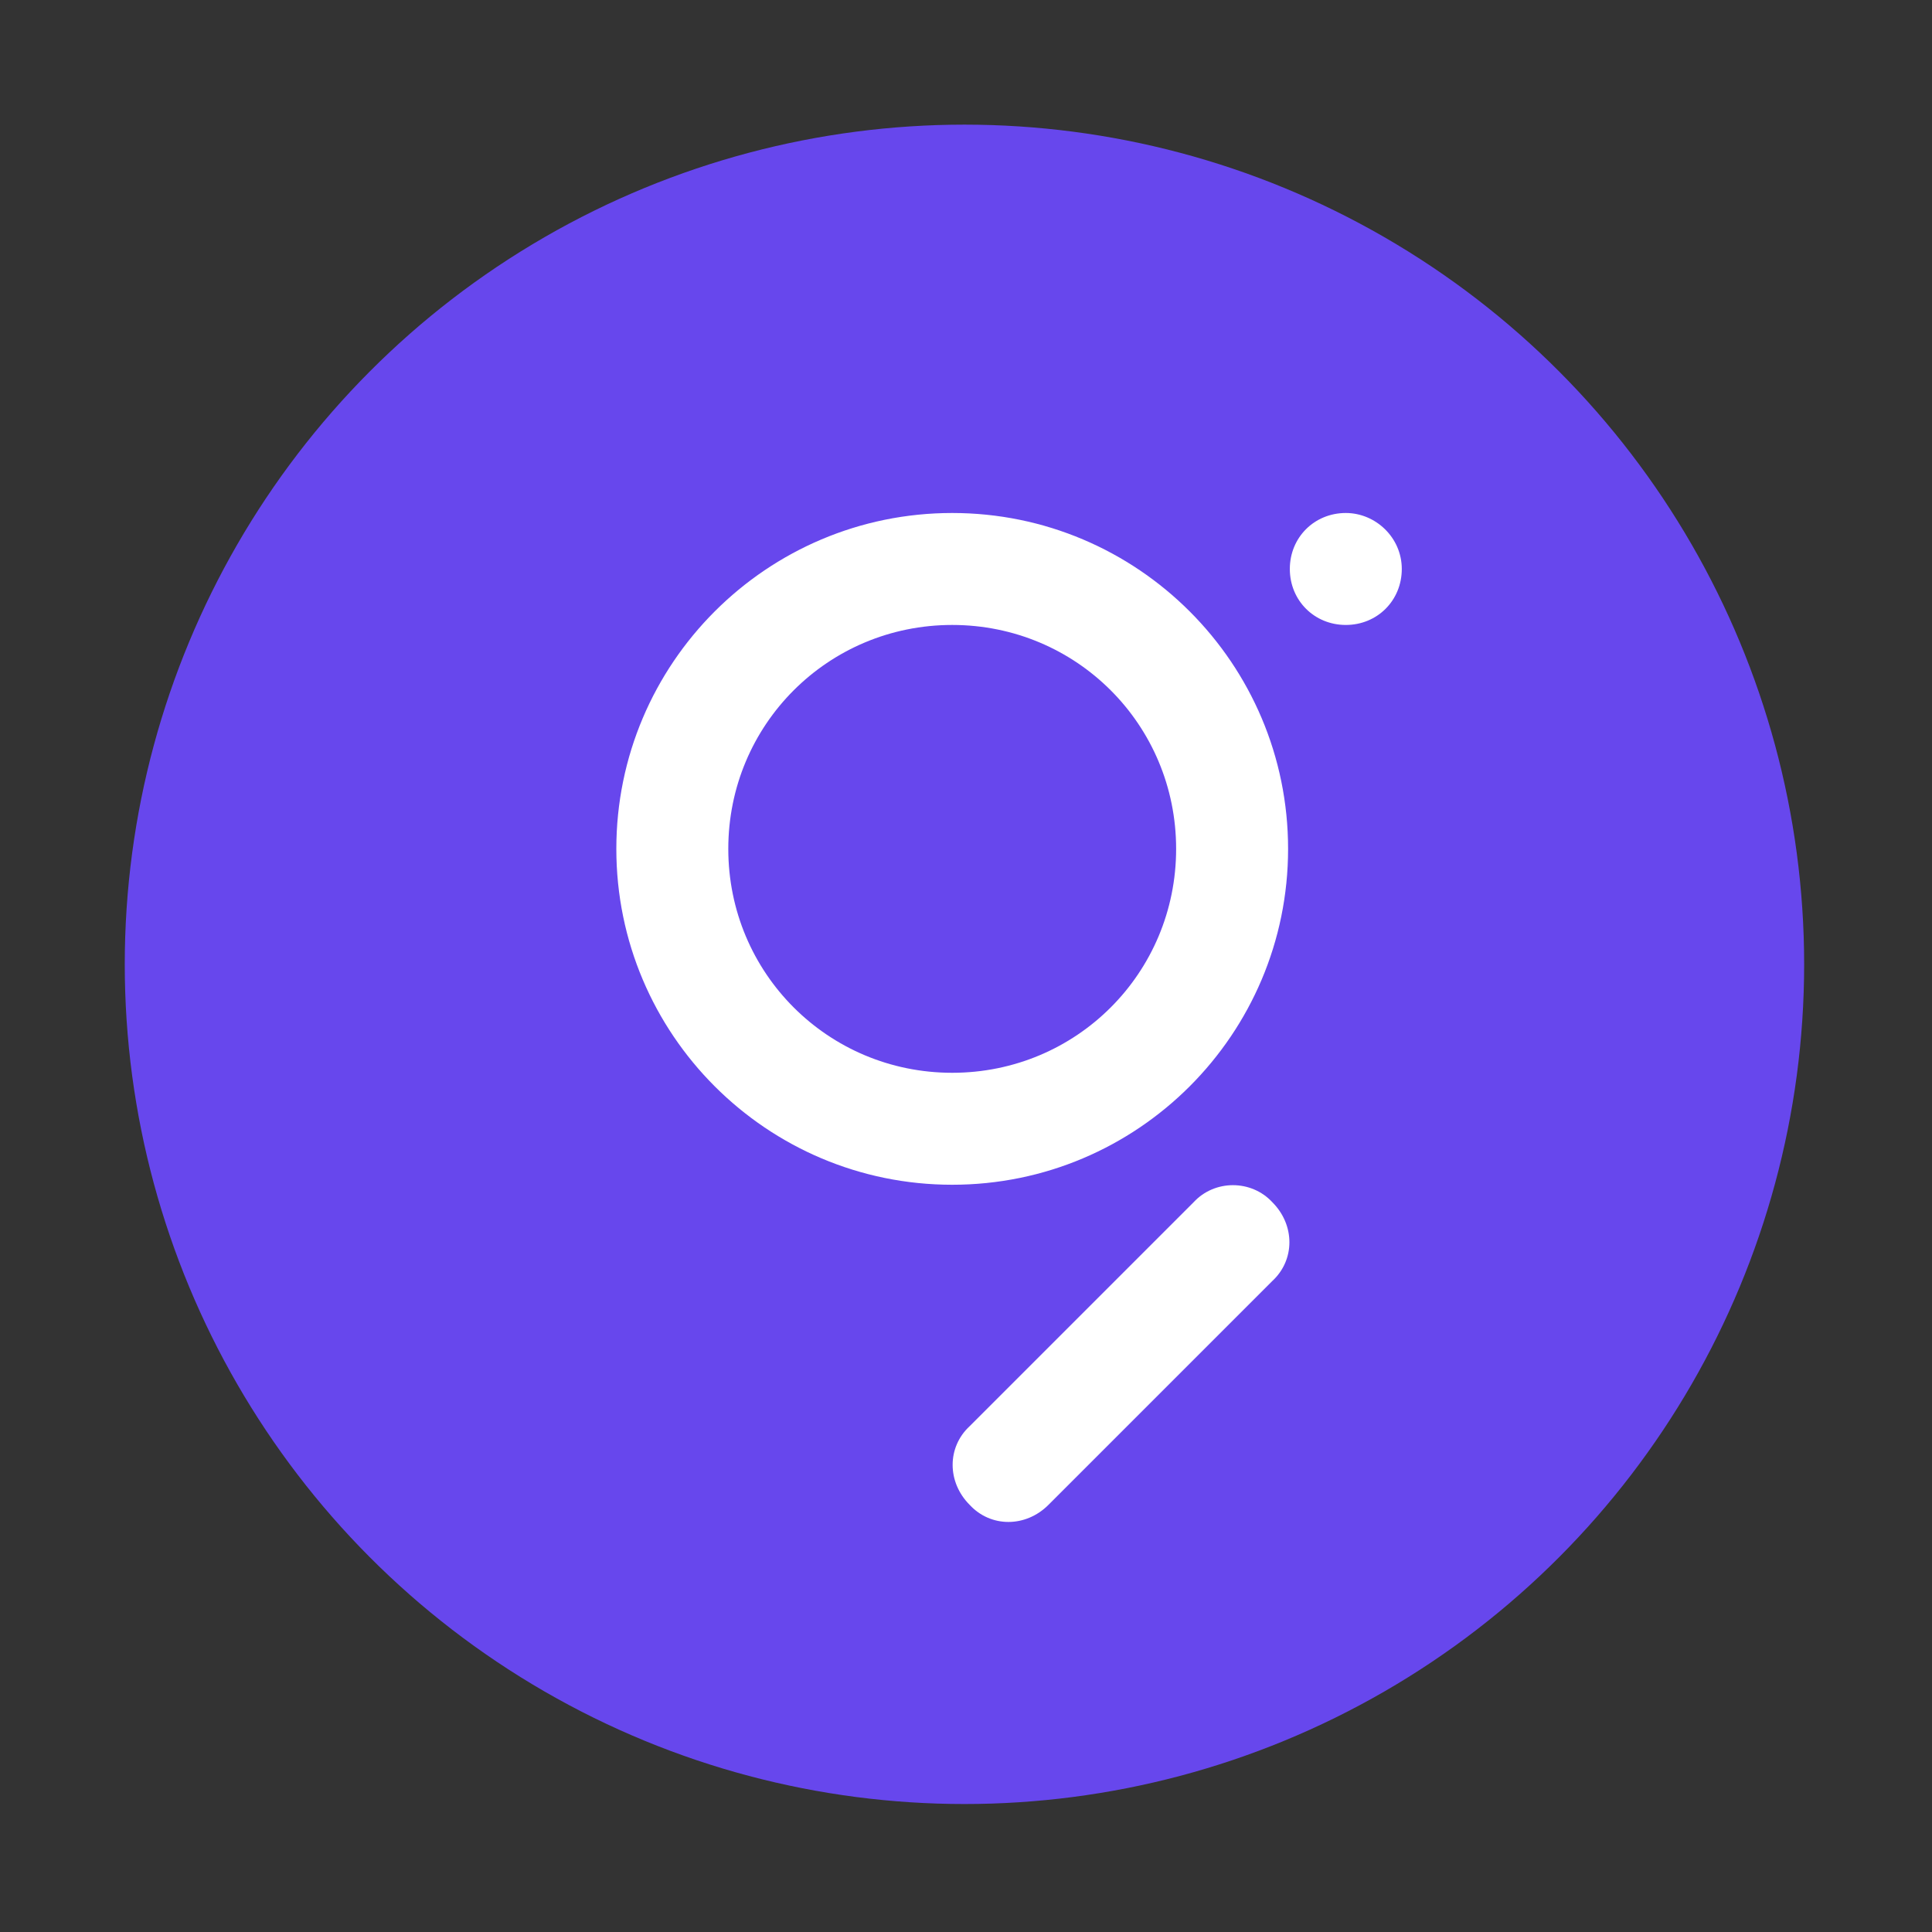
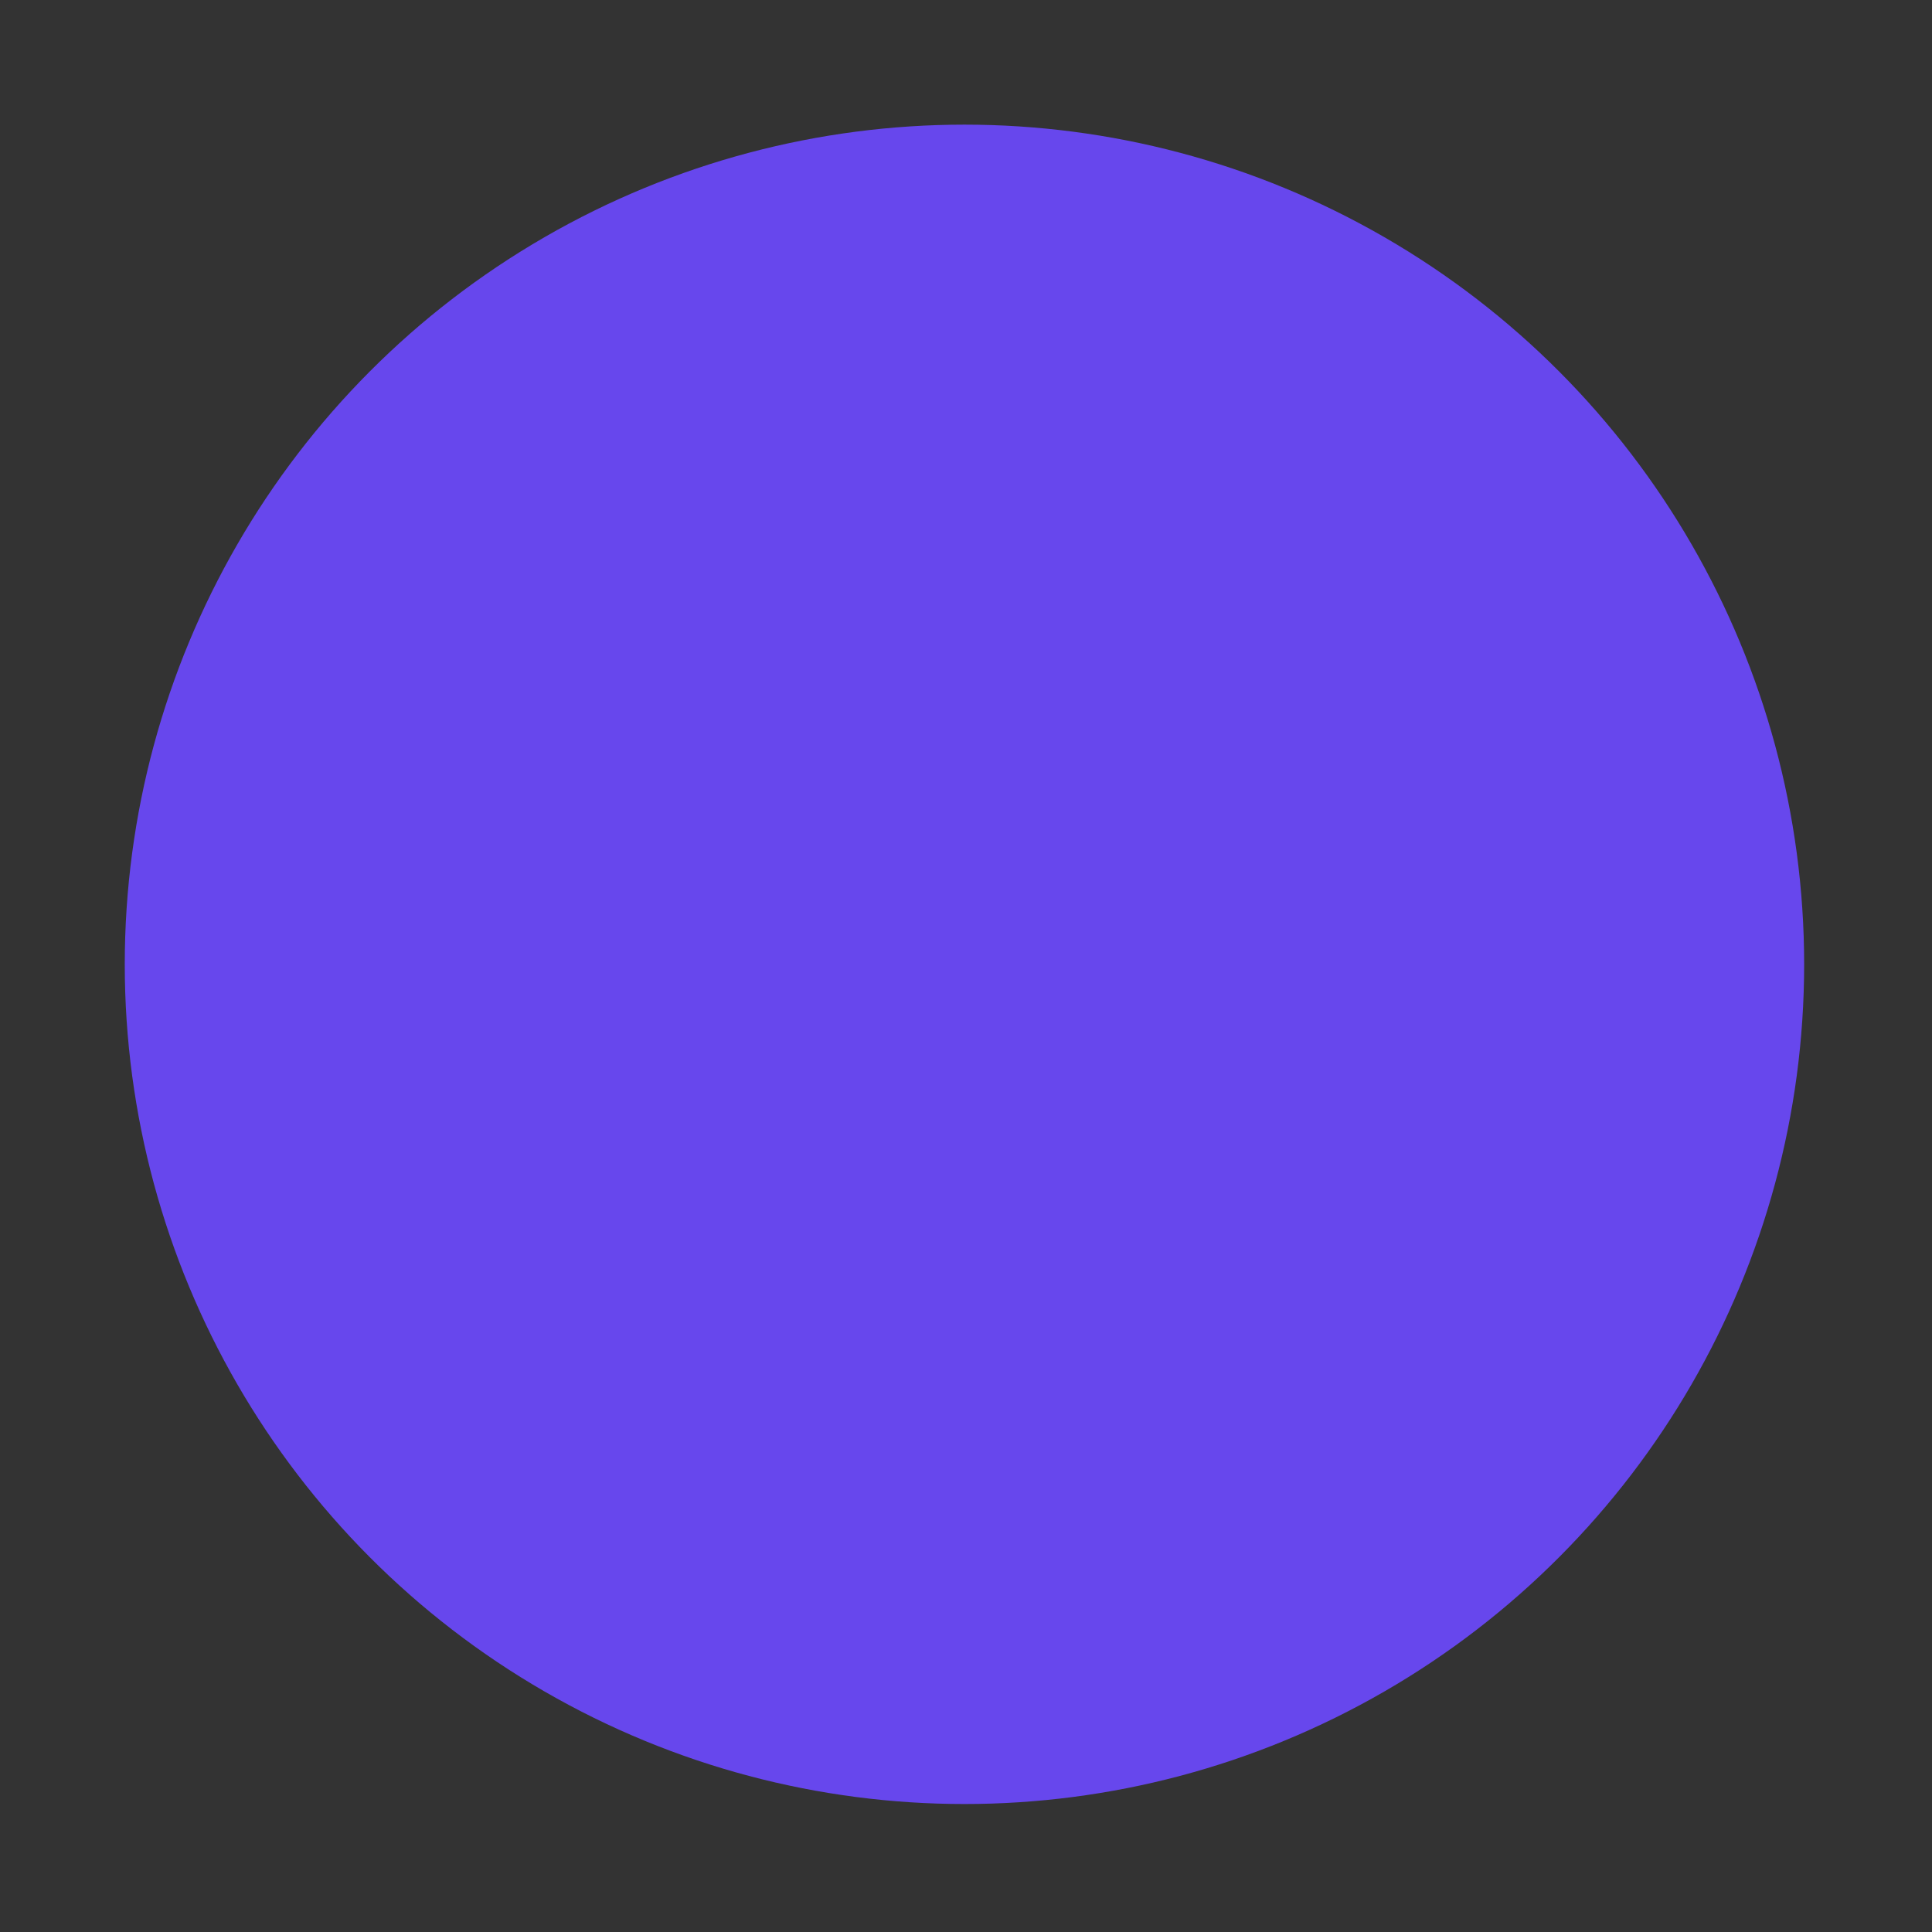
<svg xmlns="http://www.w3.org/2000/svg" id="uuid-0d4ad9fe-a467-4199-82f3-3751a61d7889" data-name="uuid-29d3c199-8de4-4758-a060-2eb35a409518" viewBox="0 0 800 800">
  <rect x="0" y="0" width="800" height="800" fill="#333333" stroke="none" />
  <defs>
    <style>
      .uuid-b8fbe58a-18a8-4487-ad27-9dc4656cc1fb {
        fill: #6747ed;
      }

      .uuid-823a8791-dcc8-4df5-aebc-c0fe53c06548 {
        fill: #fff;
        fill-rule: evenodd;
      }
    </style>
  </defs>
  <circle class="uuid-b8fbe58a-18a8-4487-ad27-9dc4656cc1fb" cx="399.36" cy="399.31" r="347.7" />
  <g id="uuid-7fe7e649-c03c-4571-b1c2-0d15fab7d193" data-name="Symbols">
-     <path id="uuid-c7f7fb77-61a0-483f-8ae5-c79be25ed2ad" data-name="Fill-19" class="uuid-823a8791-dcc8-4df5-aebc-c0fe53c06548" d="M394.29,444.22c-51.43,0-92.72-41.29-92.72-92.72s41.29-92.72,92.72-92.72,92.72,41.29,92.72,92.72-41.29,92.72-92.72,92.72M394.29,212.42c76.78,0,139.08,62.3,139.08,139.08s-62.3,139.08-139.08,139.08-139.08-62.3-139.08-139.08,62.3-139.08,139.08-139.08ZM526.85,497.82c9.42,9.42,9.42,23.9,0,32.6l-92.72,92.72c-9.42,9.42-23.9,9.42-32.6,0-9.42-9.42-9.42-23.9,0-32.6l92.72-92.72c8.69-9.42,23.9-9.42,32.6,0ZM580.45,235.6c0,13.04-10.14,23.18-23.18,23.18s-23.18-10.14-23.18-23.18,10.14-23.18,23.18-23.18c12.31,0,23.18,10.14,23.18,23.18Z" />
-   </g>
+     </g>
</svg>